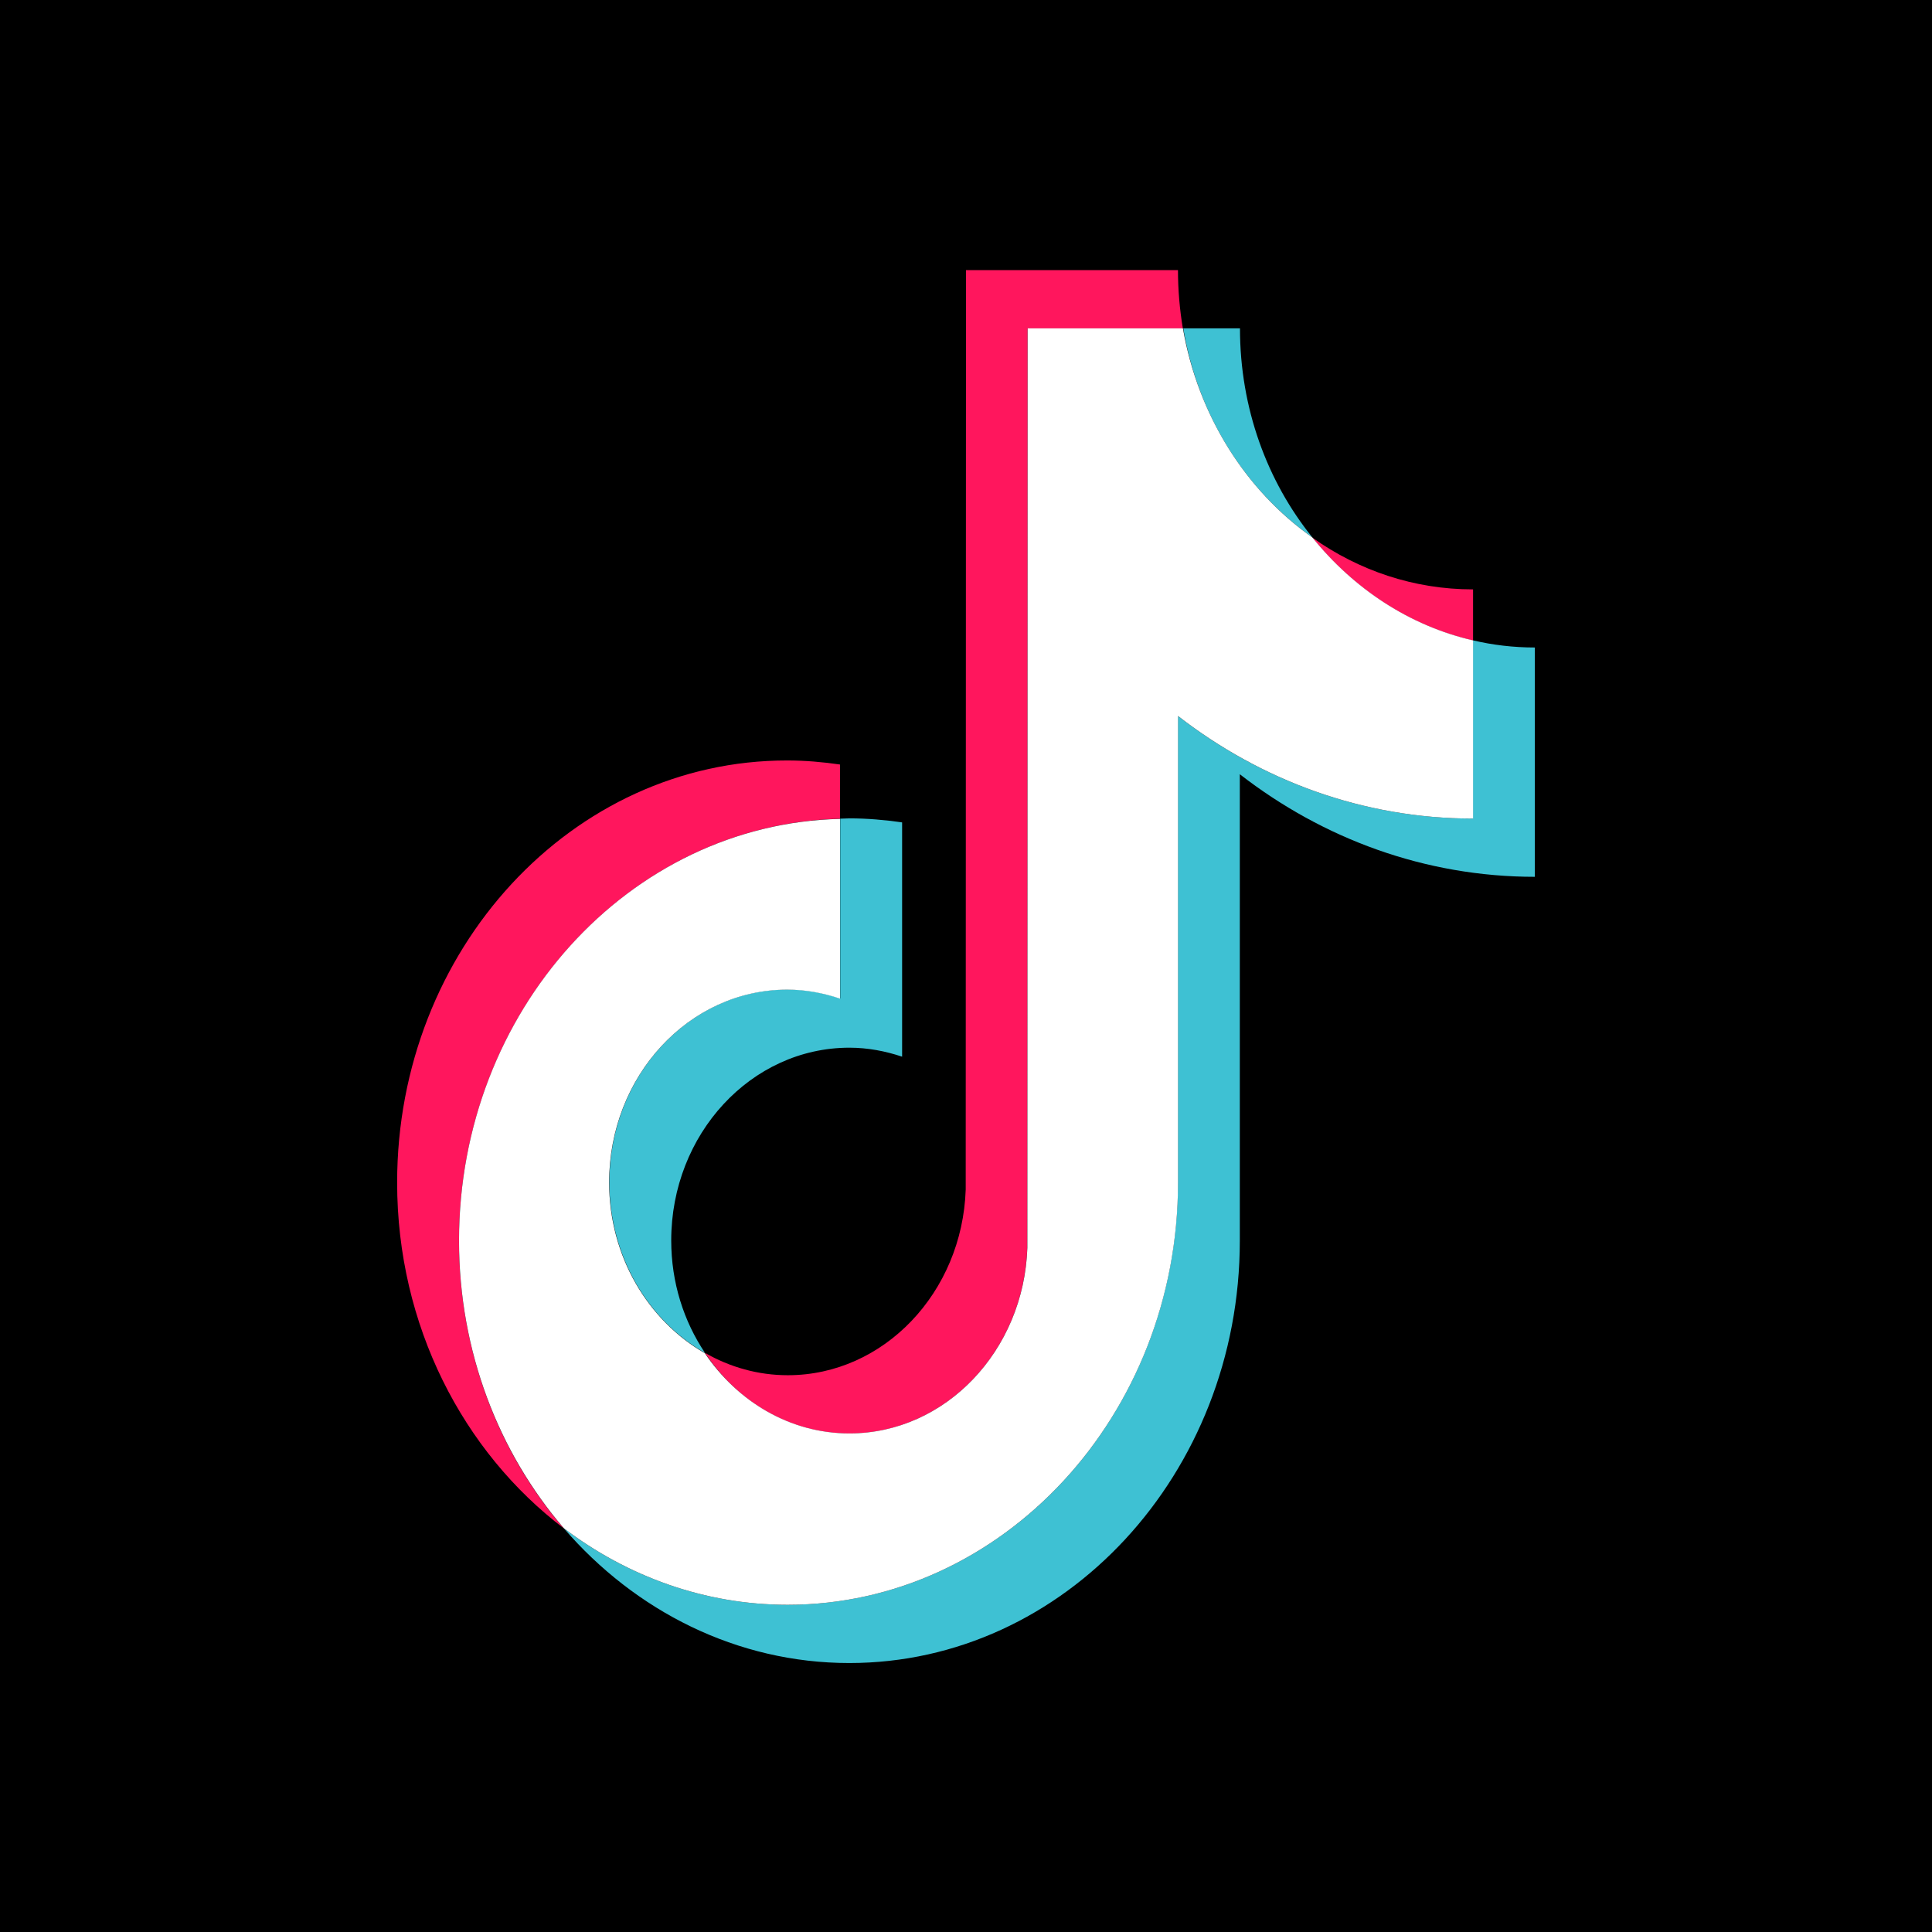
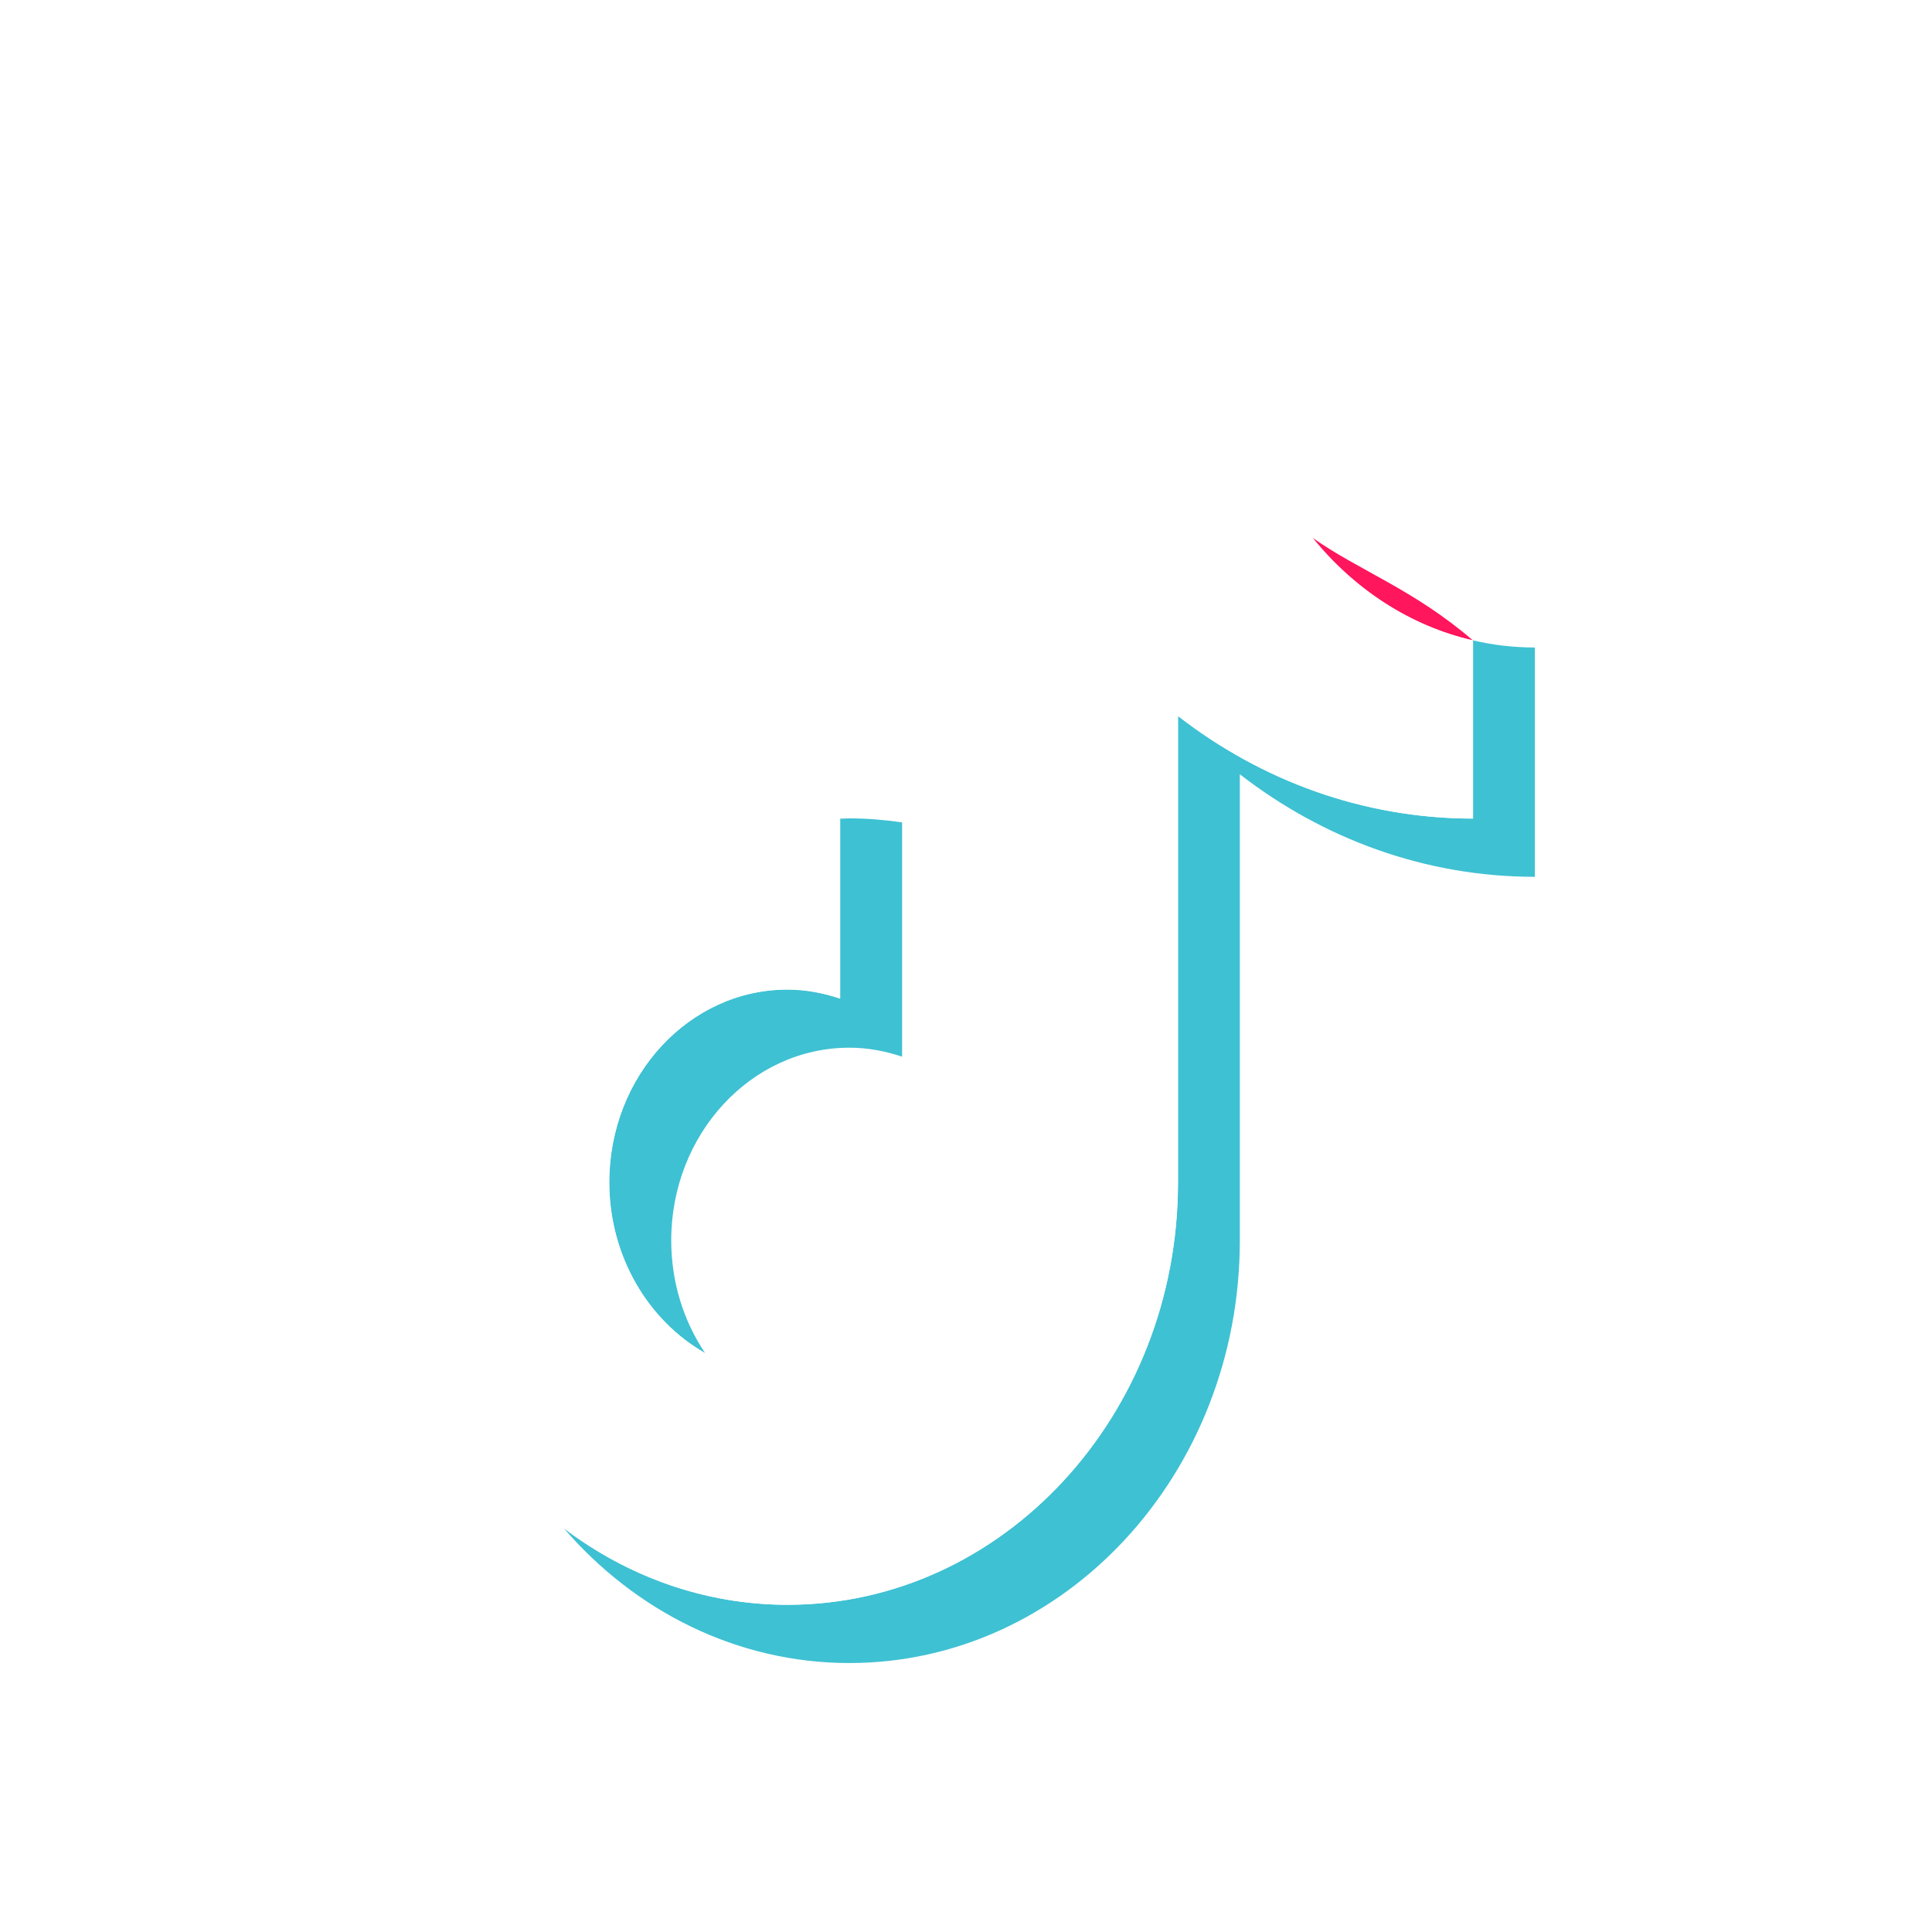
<svg xmlns="http://www.w3.org/2000/svg" width="1080" height="1080" viewBox="0 0 1080 1080" fill="none">
-   <rect width="1080" height="1080" fill="#E5E5E5" />
-   <rect width="1080" height="1080" fill="black" />
-   <path d="M469.565 457.678V427.364C459.957 425.977 450.189 425.11 440.101 425.11C319.841 424.939 222 530.784 222 661.057C222 740.918 258.831 811.599 315.197 854.388C278.847 812.292 256.589 755.643 256.589 693.625C256.589 565.257 351.708 460.623 469.565 457.678Z" fill="#FF165D" />
-   <path d="M474.822 801.324C528.467 801.324 572.343 755.072 574.265 697.558L574.426 183.568H661.217C659.455 173.001 658.495 162.087 658.495 151H539.996L539.836 664.99C537.915 722.504 494.037 768.756 440.394 768.756C423.74 768.756 408.047 764.252 394.115 756.283C412.05 783.481 441.515 801.324 474.822 801.324Z" fill="#FF165D" />
-   <path d="M823.452 358.057V329.475C790.306 329.475 759.559 318.907 733.617 300.543C756.676 329.128 787.902 349.917 823.452 358.057Z" fill="#FF165D" />
-   <path d="M733.666 300.466C708.364 269.111 693.152 228.228 693.152 183.533H661.447C669.612 232.386 696.516 274.309 733.666 300.466Z" fill="#3EC1D3" />
+   <path d="M823.452 358.057C790.306 329.475 759.559 318.907 733.617 300.543C756.676 329.128 787.902 349.917 823.452 358.057Z" fill="#FF165D" />
  <path d="M440.231 553.099C385.306 553.099 340.629 601.433 340.629 660.852C340.629 702.256 362.407 738.288 394.113 756.305C382.263 738.634 375.218 716.981 375.218 693.42C375.218 634.001 419.894 585.667 474.821 585.667C485.069 585.667 494.996 587.572 504.285 590.691V459.727C494.676 458.34 484.909 457.473 474.821 457.473C473.059 457.473 471.457 457.646 469.696 457.646V558.123C460.248 555.004 450.48 553.099 440.231 553.099Z" fill="#3EC1D3" />
  <path d="M823.413 357.969V457.578C761.921 457.578 704.914 436.272 658.474 400.238V660.957C658.474 791.057 560.635 897.078 440.214 897.078C393.775 897.078 350.54 881.139 315.15 854.289C355.023 900.541 411.87 929.646 474.804 929.646C595.062 929.646 693.064 823.799 693.064 693.526V432.806C739.502 468.84 796.509 490.147 858 490.147V361.955C845.99 361.955 834.461 360.567 823.413 357.969Z" fill="#3EC1D3" />
  <path d="M658.53 660.969V400.249C704.97 436.283 761.977 457.59 823.468 457.59V357.98C787.918 349.84 756.692 329.051 733.634 300.466C696.482 274.309 669.74 232.386 661.252 183.533H574.461L574.301 697.52C572.38 755.034 528.502 801.289 474.859 801.289C441.551 801.289 412.247 783.446 393.992 756.422C362.285 738.231 340.507 702.373 340.507 660.969C340.507 601.55 385.184 553.216 440.11 553.216C450.358 553.216 460.286 555.121 469.574 558.24V457.763C351.717 460.535 256.598 565.169 256.598 693.537C256.598 755.554 278.856 812.031 315.206 854.3C350.595 881.151 393.831 897.089 440.27 897.089C560.53 897.089 658.53 791.068 658.53 660.969Z" fill="white" />
</svg>